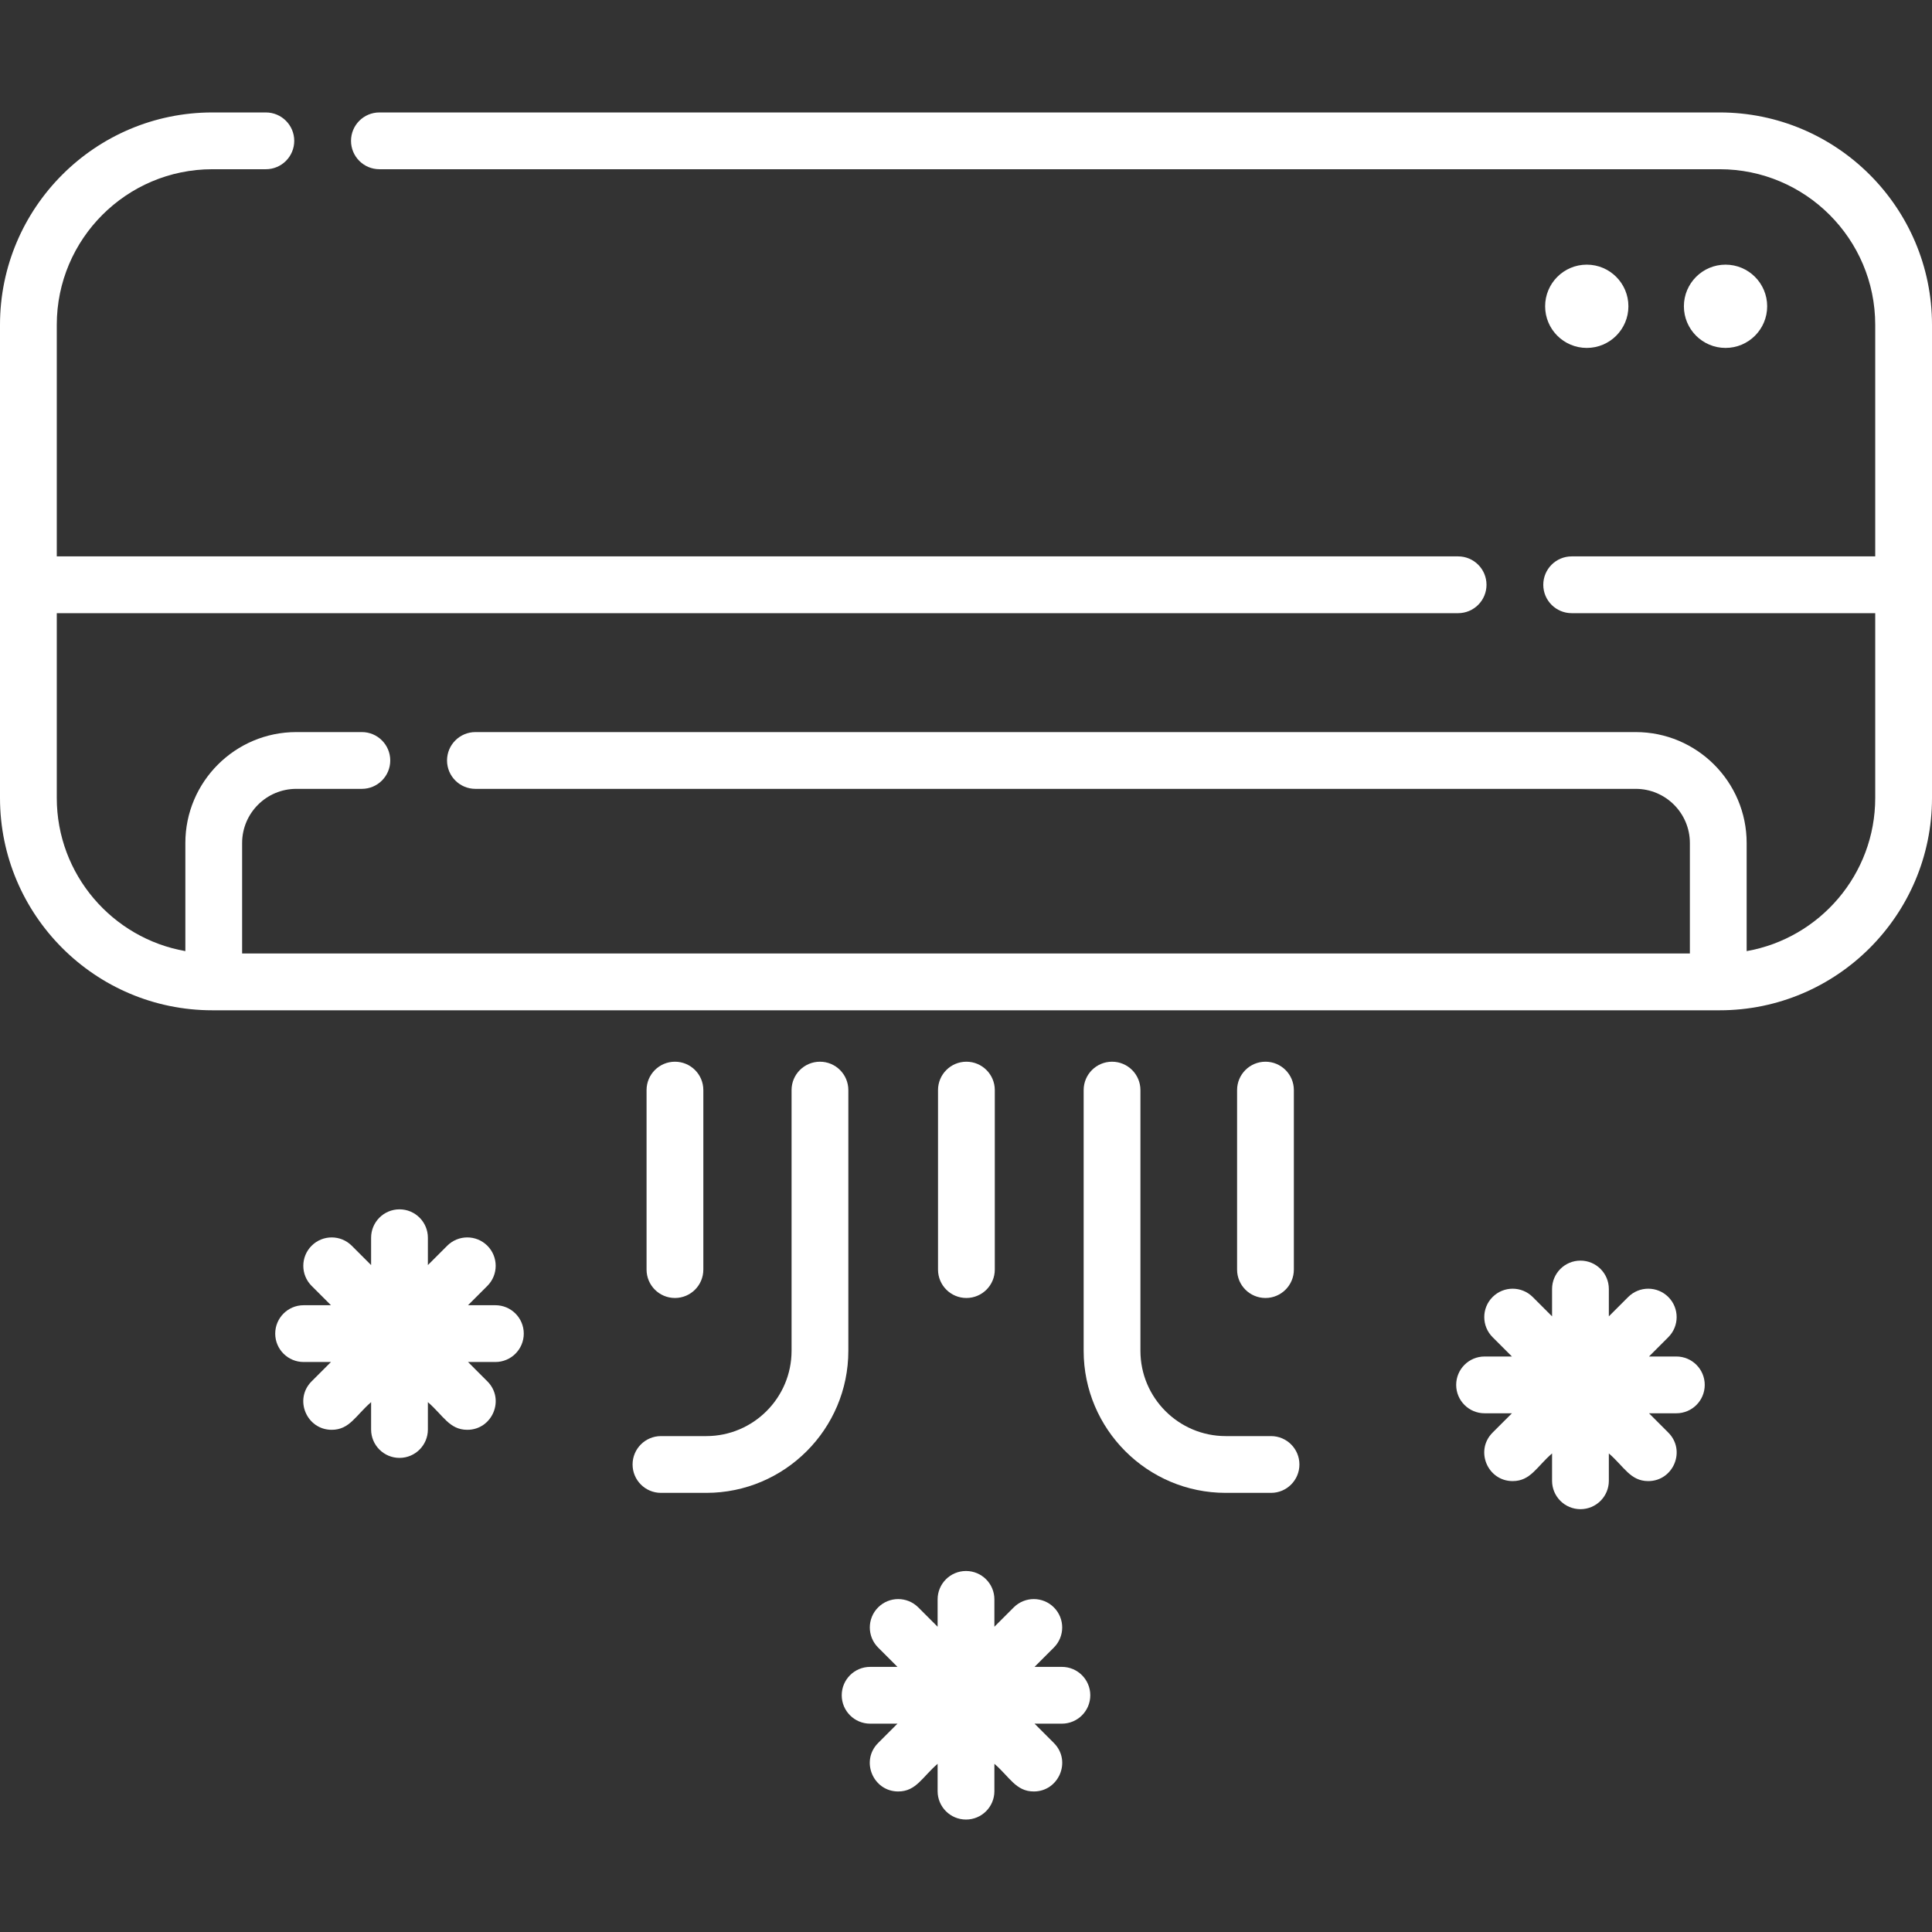
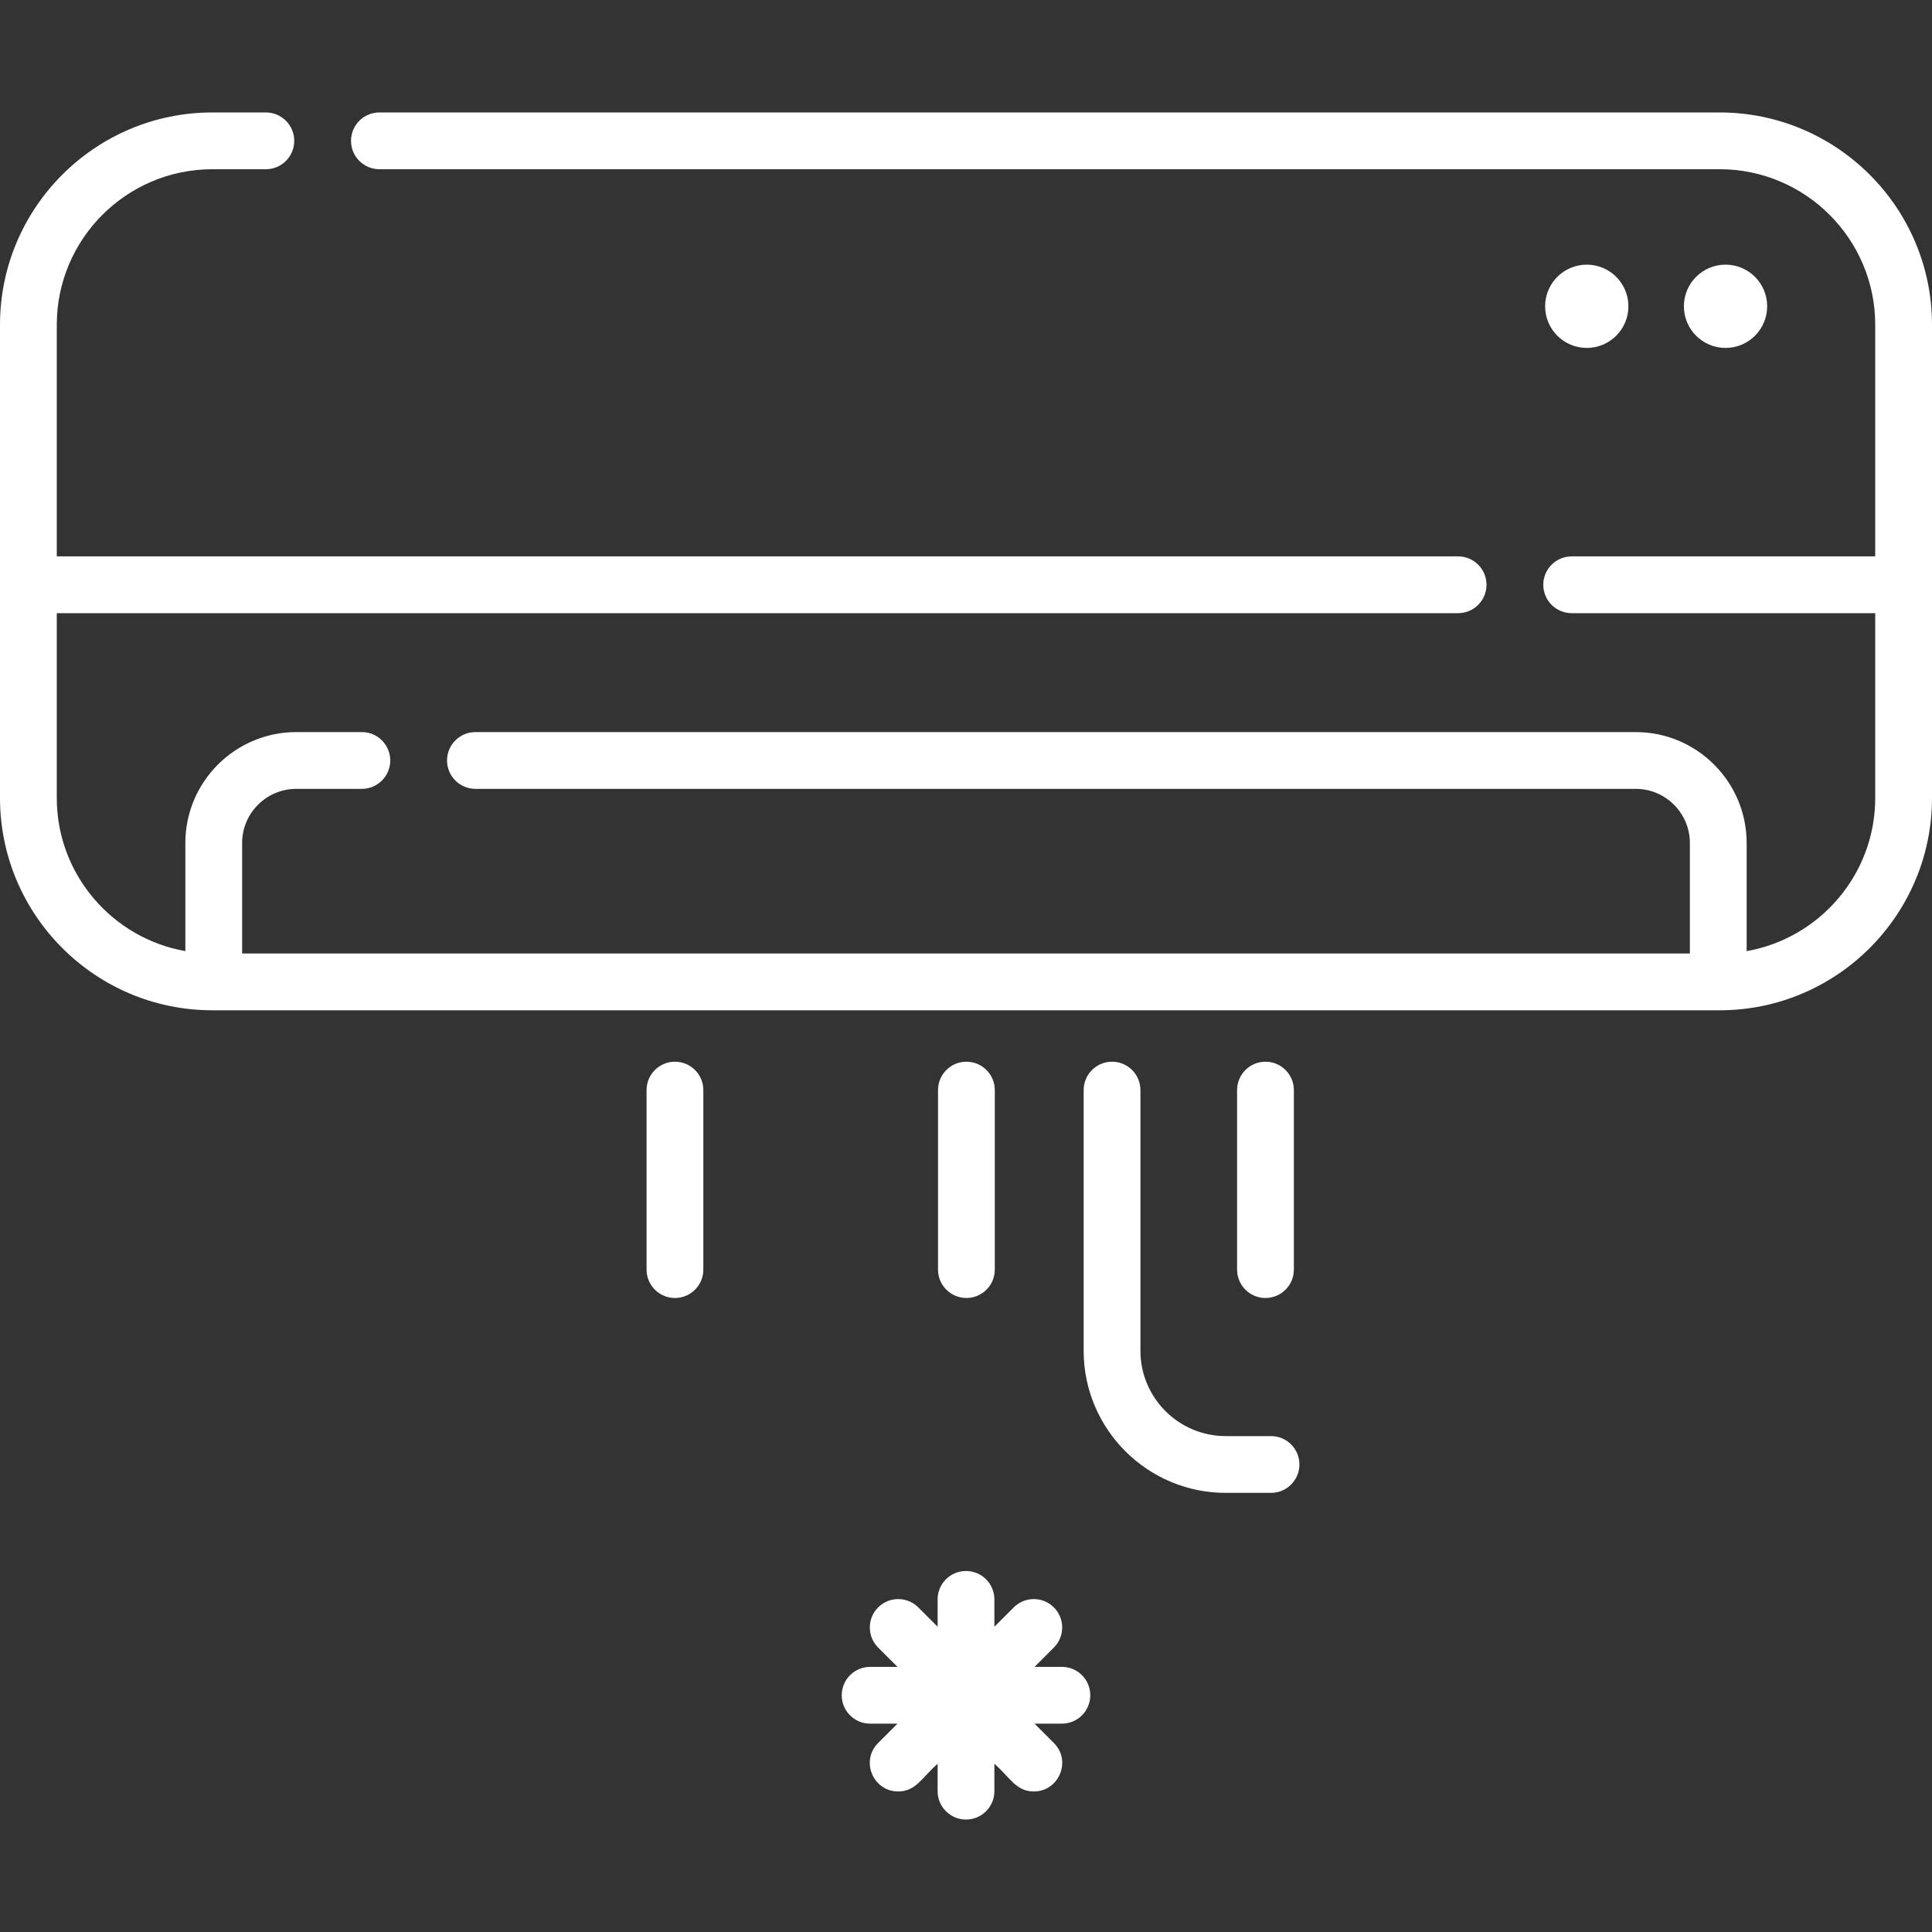
<svg xmlns="http://www.w3.org/2000/svg" width="512" height="512" viewBox="0 0 512 512" fill="none">
  <rect x="0" y="0" width="512" height="512" fill="#333333" stroke="none" />
  <path d="M455.727 29.8H100.547C96.392 29.8 93.024 33.167 93.024 37.323C93.024 41.479 96.392 44.846 100.547 44.846H455.727C478.459 44.846 496.954 63.34 496.954 86.072V147.449H416.509C412.354 147.449 408.986 150.816 408.986 154.972C408.986 159.128 412.354 162.495 416.509 162.495H496.954V211.462C496.954 231.754 482.213 248.656 462.881 252.055V223.404C462.881 207.197 449.695 194.01 433.488 194.01H125.992C121.837 194.01 118.469 197.377 118.469 201.533C118.469 205.689 121.837 209.056 125.992 209.056H433.488C441.398 209.056 447.834 215.492 447.834 223.403V252.688H64.166V223.403C64.166 215.492 70.602 209.056 78.512 209.056H95.897C100.052 209.056 103.42 205.689 103.42 201.533C103.42 197.377 100.052 194.01 95.897 194.01H78.514C62.307 194.01 49.121 207.197 49.121 223.404V252.055C29.787 248.657 15.047 231.754 15.047 211.462V162.495H386.416C390.571 162.495 393.939 159.128 393.939 154.972C393.939 150.816 390.571 147.449 386.416 147.449H15.047V86.073C15.047 63.341 33.541 44.847 56.274 44.847H70.455C74.61 44.847 77.978 41.48 77.978 37.324C77.978 33.168 74.61 29.801 70.455 29.801H56.273C25.244 29.8 0 55.045 0 86.073V211.464C0 242.493 25.244 267.737 56.273 267.737H455.727C486.756 267.737 512 242.493 512 211.464V86.073C512 55.045 486.756 29.8 455.727 29.8Z" fill="white" />
  <path d="M420.51 92.203C426.604 92.203 431.544 87.263 431.544 81.169C431.544 75.075 426.604 70.135 420.51 70.135C414.416 70.135 409.476 75.075 409.476 81.169C409.476 87.263 414.416 92.203 420.51 92.203Z" fill="white" />
  <path d="M457.284 92.203C463.378 92.203 468.318 87.263 468.318 81.169C468.318 75.075 463.378 70.135 457.284 70.135C451.19 70.135 446.25 75.075 446.25 81.169C446.25 87.263 451.19 92.203 457.284 92.203Z" fill="white" />
  <path d="M178.869 281.364C174.714 281.364 171.346 284.731 171.346 288.887V336.456C171.346 340.612 174.714 343.979 178.869 343.979C183.024 343.979 186.392 340.611 186.392 336.456V288.887C186.392 284.731 183.024 281.364 178.869 281.364Z" fill="white" />
  <path d="M256.108 281.364C251.953 281.364 248.585 284.731 248.585 288.887V336.456C248.585 340.611 251.953 343.979 256.108 343.979C260.263 343.979 263.631 340.612 263.631 336.456V288.887C263.631 284.731 260.263 281.364 256.108 281.364Z" fill="white" />
  <path d="M335.363 281.364C331.208 281.364 327.84 284.731 327.84 288.887V336.456C327.84 340.612 331.208 343.979 335.363 343.979C339.518 343.979 342.886 340.611 342.886 336.456V288.887C342.886 284.731 339.518 281.364 335.363 281.364Z" fill="white" />
-   <path d="M217.296 281.364C213.141 281.364 209.773 284.731 209.773 288.887V357.976C209.773 370.441 199.634 380.58 187.169 380.58H175.163C171.008 380.58 167.64 383.947 167.64 388.103C167.64 392.259 171.008 395.626 175.163 395.626H187.169C207.929 395.626 224.819 378.736 224.819 357.976V288.887C224.819 284.731 221.451 281.364 217.296 281.364Z" fill="white" />
  <path d="M336.836 380.58H324.83C312.366 380.58 302.226 370.441 302.226 357.976V288.887C302.226 284.731 298.858 281.364 294.703 281.364C290.548 281.364 287.18 284.731 287.18 288.887V357.976C287.18 378.736 304.069 395.626 324.83 395.626H336.836C340.991 395.626 344.359 392.259 344.359 388.103C344.36 383.947 340.992 380.58 336.836 380.58Z" fill="white" />
-   <path d="M138.805 353.421C138.805 349.265 135.436 345.897 131.281 345.897H124.033L129.158 340.772C132.096 337.833 132.096 333.07 129.158 330.132C126.22 327.195 121.456 327.195 118.519 330.132L113.393 335.258V328.01C113.393 323.854 110.025 320.487 105.87 320.487C101.715 320.487 98.347 323.854 98.347 328.01V335.259L93.221 330.133C90.283 327.196 85.519 327.196 82.582 330.133C79.644 333.072 79.644 337.835 82.582 340.773L87.707 345.898H80.459C76.304 345.898 72.936 349.265 72.936 353.421C72.936 357.577 76.304 360.944 80.459 360.944H87.708L82.582 366.07C77.829 370.824 81.259 378.914 87.901 378.914C92.664 378.914 94.271 375.091 98.347 371.584V378.833C98.347 382.989 101.715 386.356 105.87 386.356C110.025 386.356 113.393 382.989 113.393 378.833V371.585C117.432 375.06 119.075 378.914 123.838 378.914C130.481 378.914 133.911 370.825 129.157 366.07L124.031 360.944H131.28C135.437 360.944 138.805 357.576 138.805 353.421Z" fill="white" />
  <path d="M288.937 449.264C288.937 445.108 285.567 441.741 281.412 441.741H274.164L279.289 436.616C282.227 433.677 282.227 428.914 279.289 425.976C276.351 423.039 271.587 423.039 268.65 425.976L263.524 431.102V423.853C263.524 419.697 260.156 416.33 256.001 416.33C251.846 416.33 248.478 419.697 248.478 423.853V431.102L243.352 425.976C240.414 423.039 235.65 423.039 232.713 425.976C229.775 428.915 229.775 433.678 232.713 436.616L237.838 441.741H230.59C226.435 441.741 223.067 445.108 223.067 449.264C223.067 453.42 226.435 456.787 230.59 456.787H237.839L232.713 461.913C227.96 466.667 231.39 474.757 238.032 474.757C242.795 474.757 244.402 470.934 248.478 467.427V474.676C248.478 478.832 251.846 482.199 256.001 482.199C260.156 482.199 263.524 478.832 263.524 474.676V467.427C267.569 470.906 269.207 474.757 273.97 474.757C280.613 474.757 284.043 466.668 279.289 461.913L274.163 456.787H281.412C285.569 456.787 288.937 453.42 288.937 449.264Z" fill="white" />
-   <path d="M451.773 367.011C451.773 362.855 448.404 359.487 444.249 359.487H437L442.125 354.362C445.063 351.423 445.063 346.66 442.125 343.722C439.187 340.785 434.423 340.785 431.486 343.722L426.36 348.848V341.6C426.36 337.444 422.992 334.077 418.837 334.077C414.682 334.077 411.314 337.444 411.314 341.6V348.849L406.188 343.723C403.25 340.786 398.486 340.786 395.549 343.723C392.611 346.662 392.611 351.425 395.549 354.363L400.674 359.488H393.426C389.271 359.488 385.903 362.855 385.903 367.011C385.903 371.167 389.271 374.534 393.426 374.534H400.675L395.549 379.66C390.796 384.414 394.226 392.504 400.868 392.504C405.631 392.504 407.238 388.681 411.314 385.174V392.423C411.314 396.579 414.682 399.946 418.837 399.946C422.992 399.946 426.36 396.579 426.36 392.423V385.175C430.399 388.65 432.042 392.504 436.805 392.504C443.448 392.504 446.878 384.415 442.124 379.66L437 374.534H444.249C448.404 374.534 451.773 371.167 451.773 367.011Z" fill="white" />
</svg>